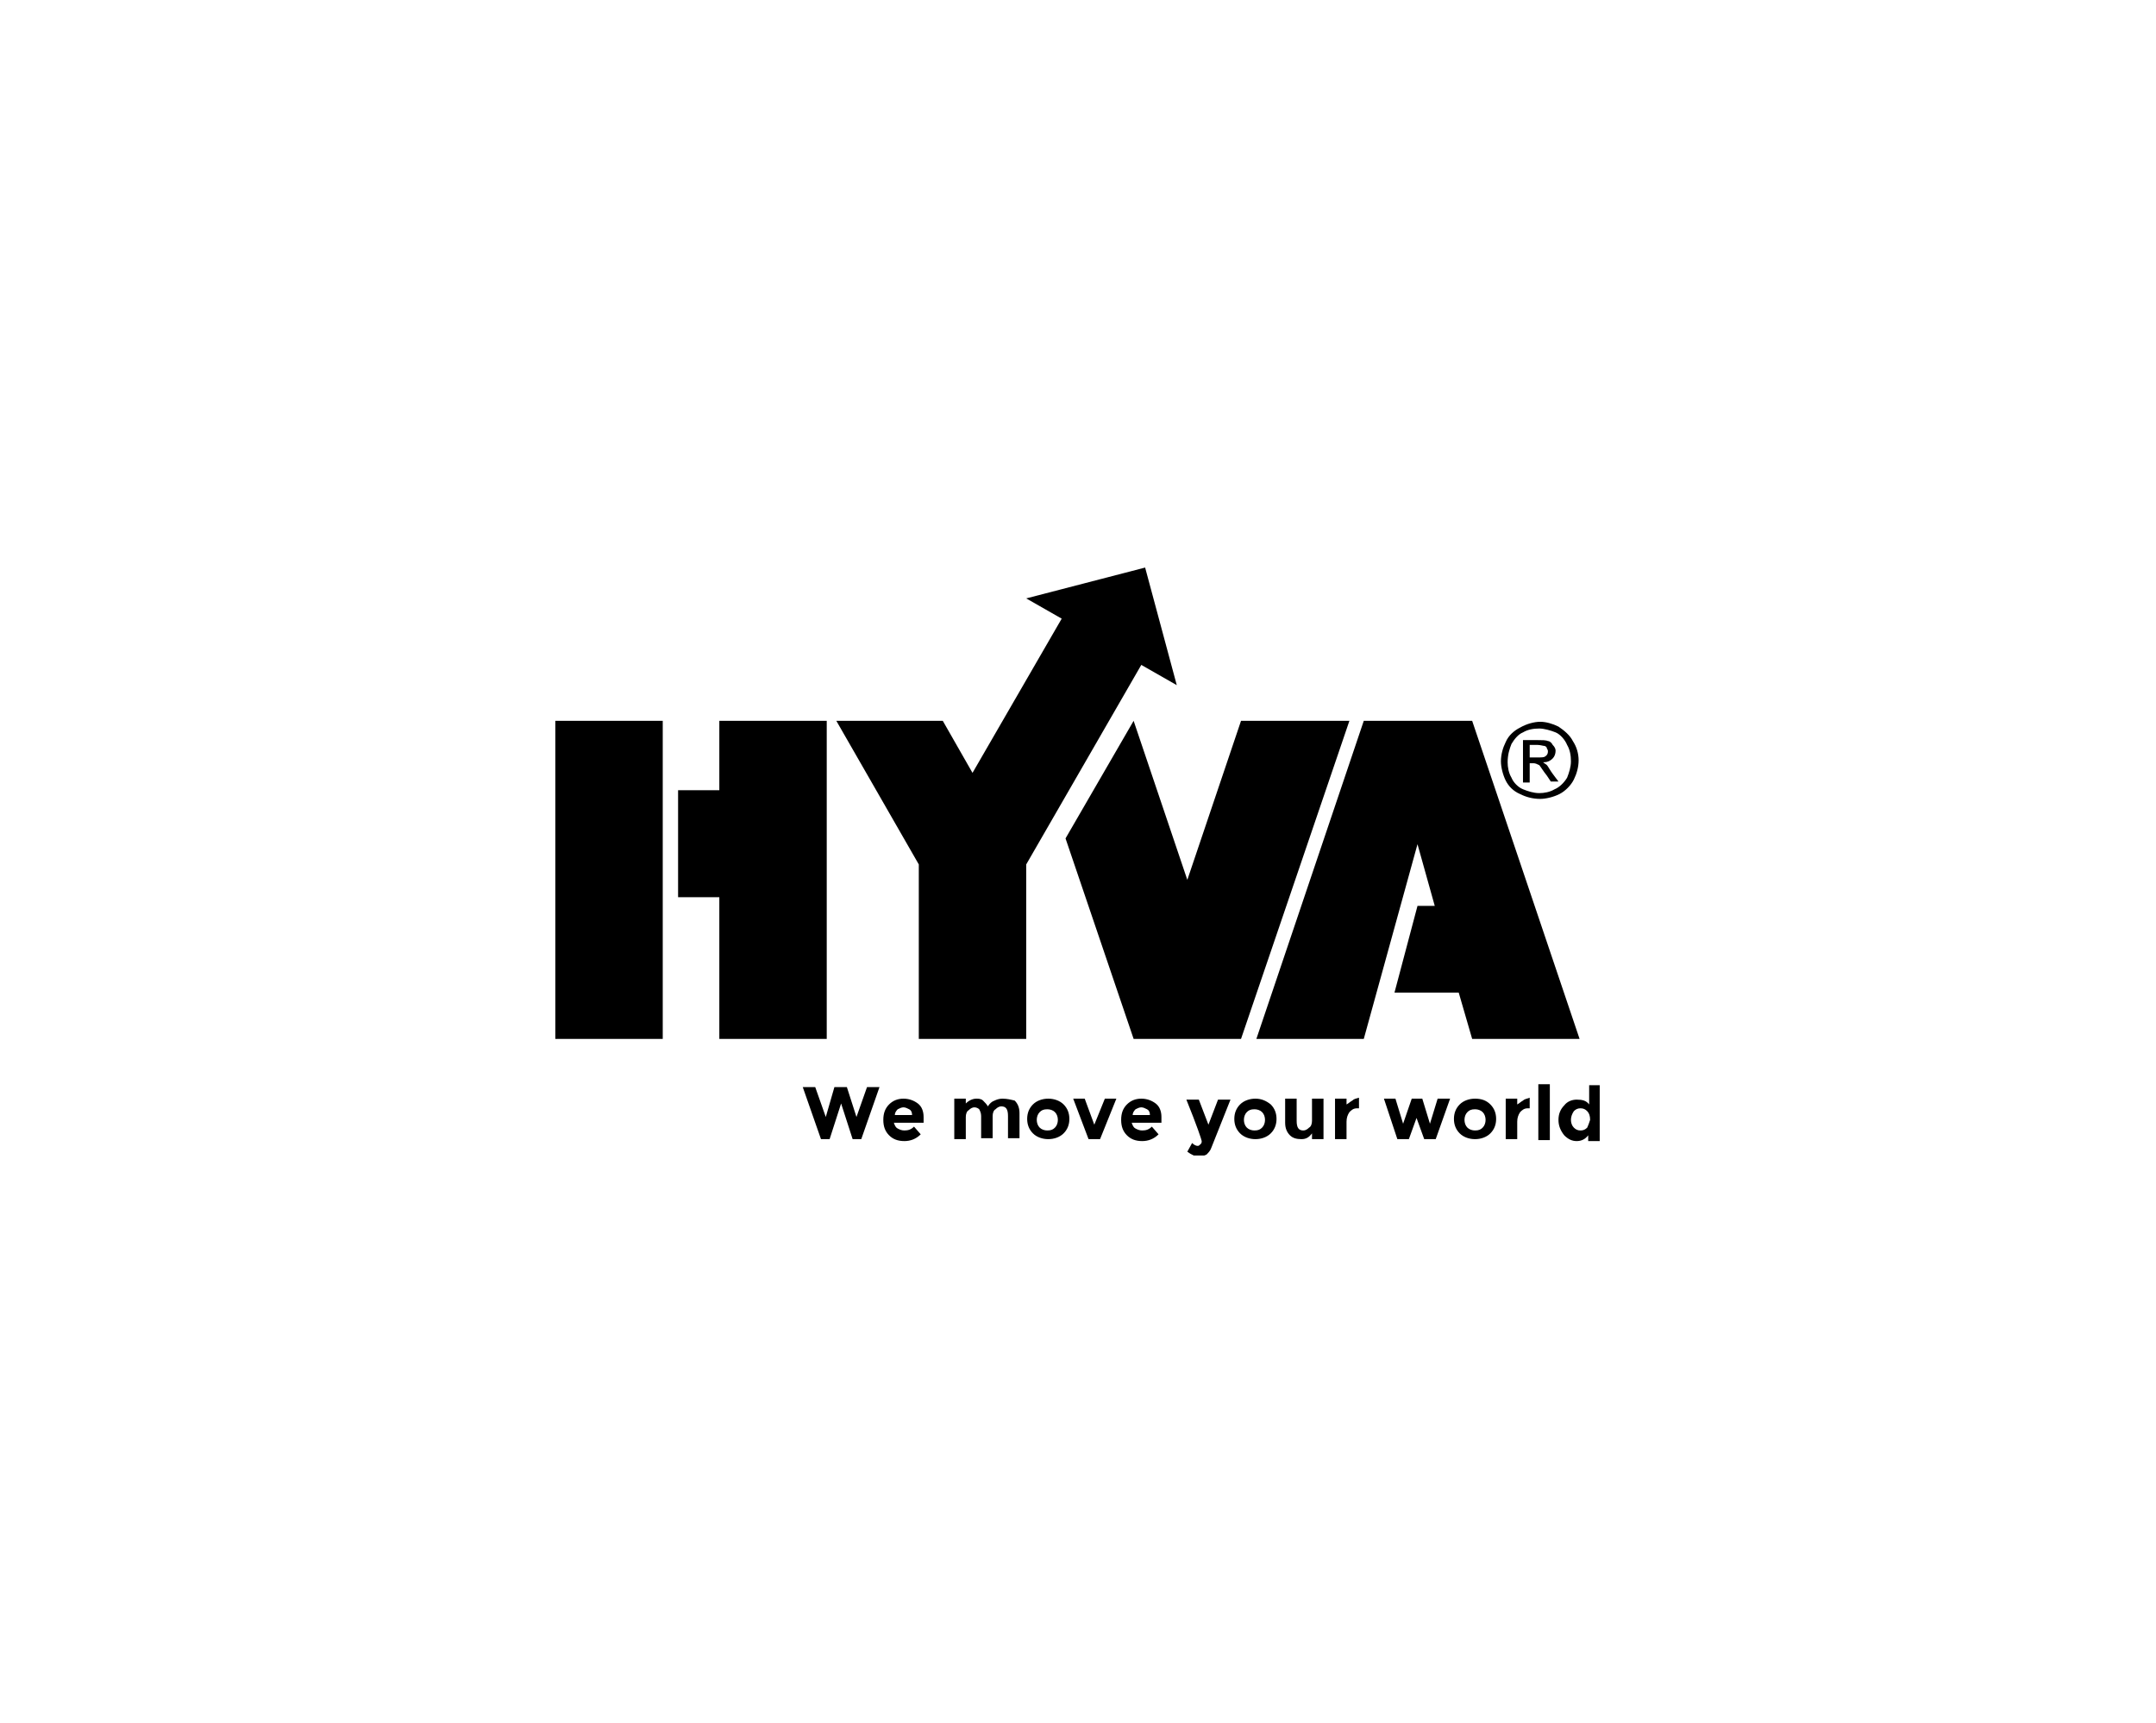
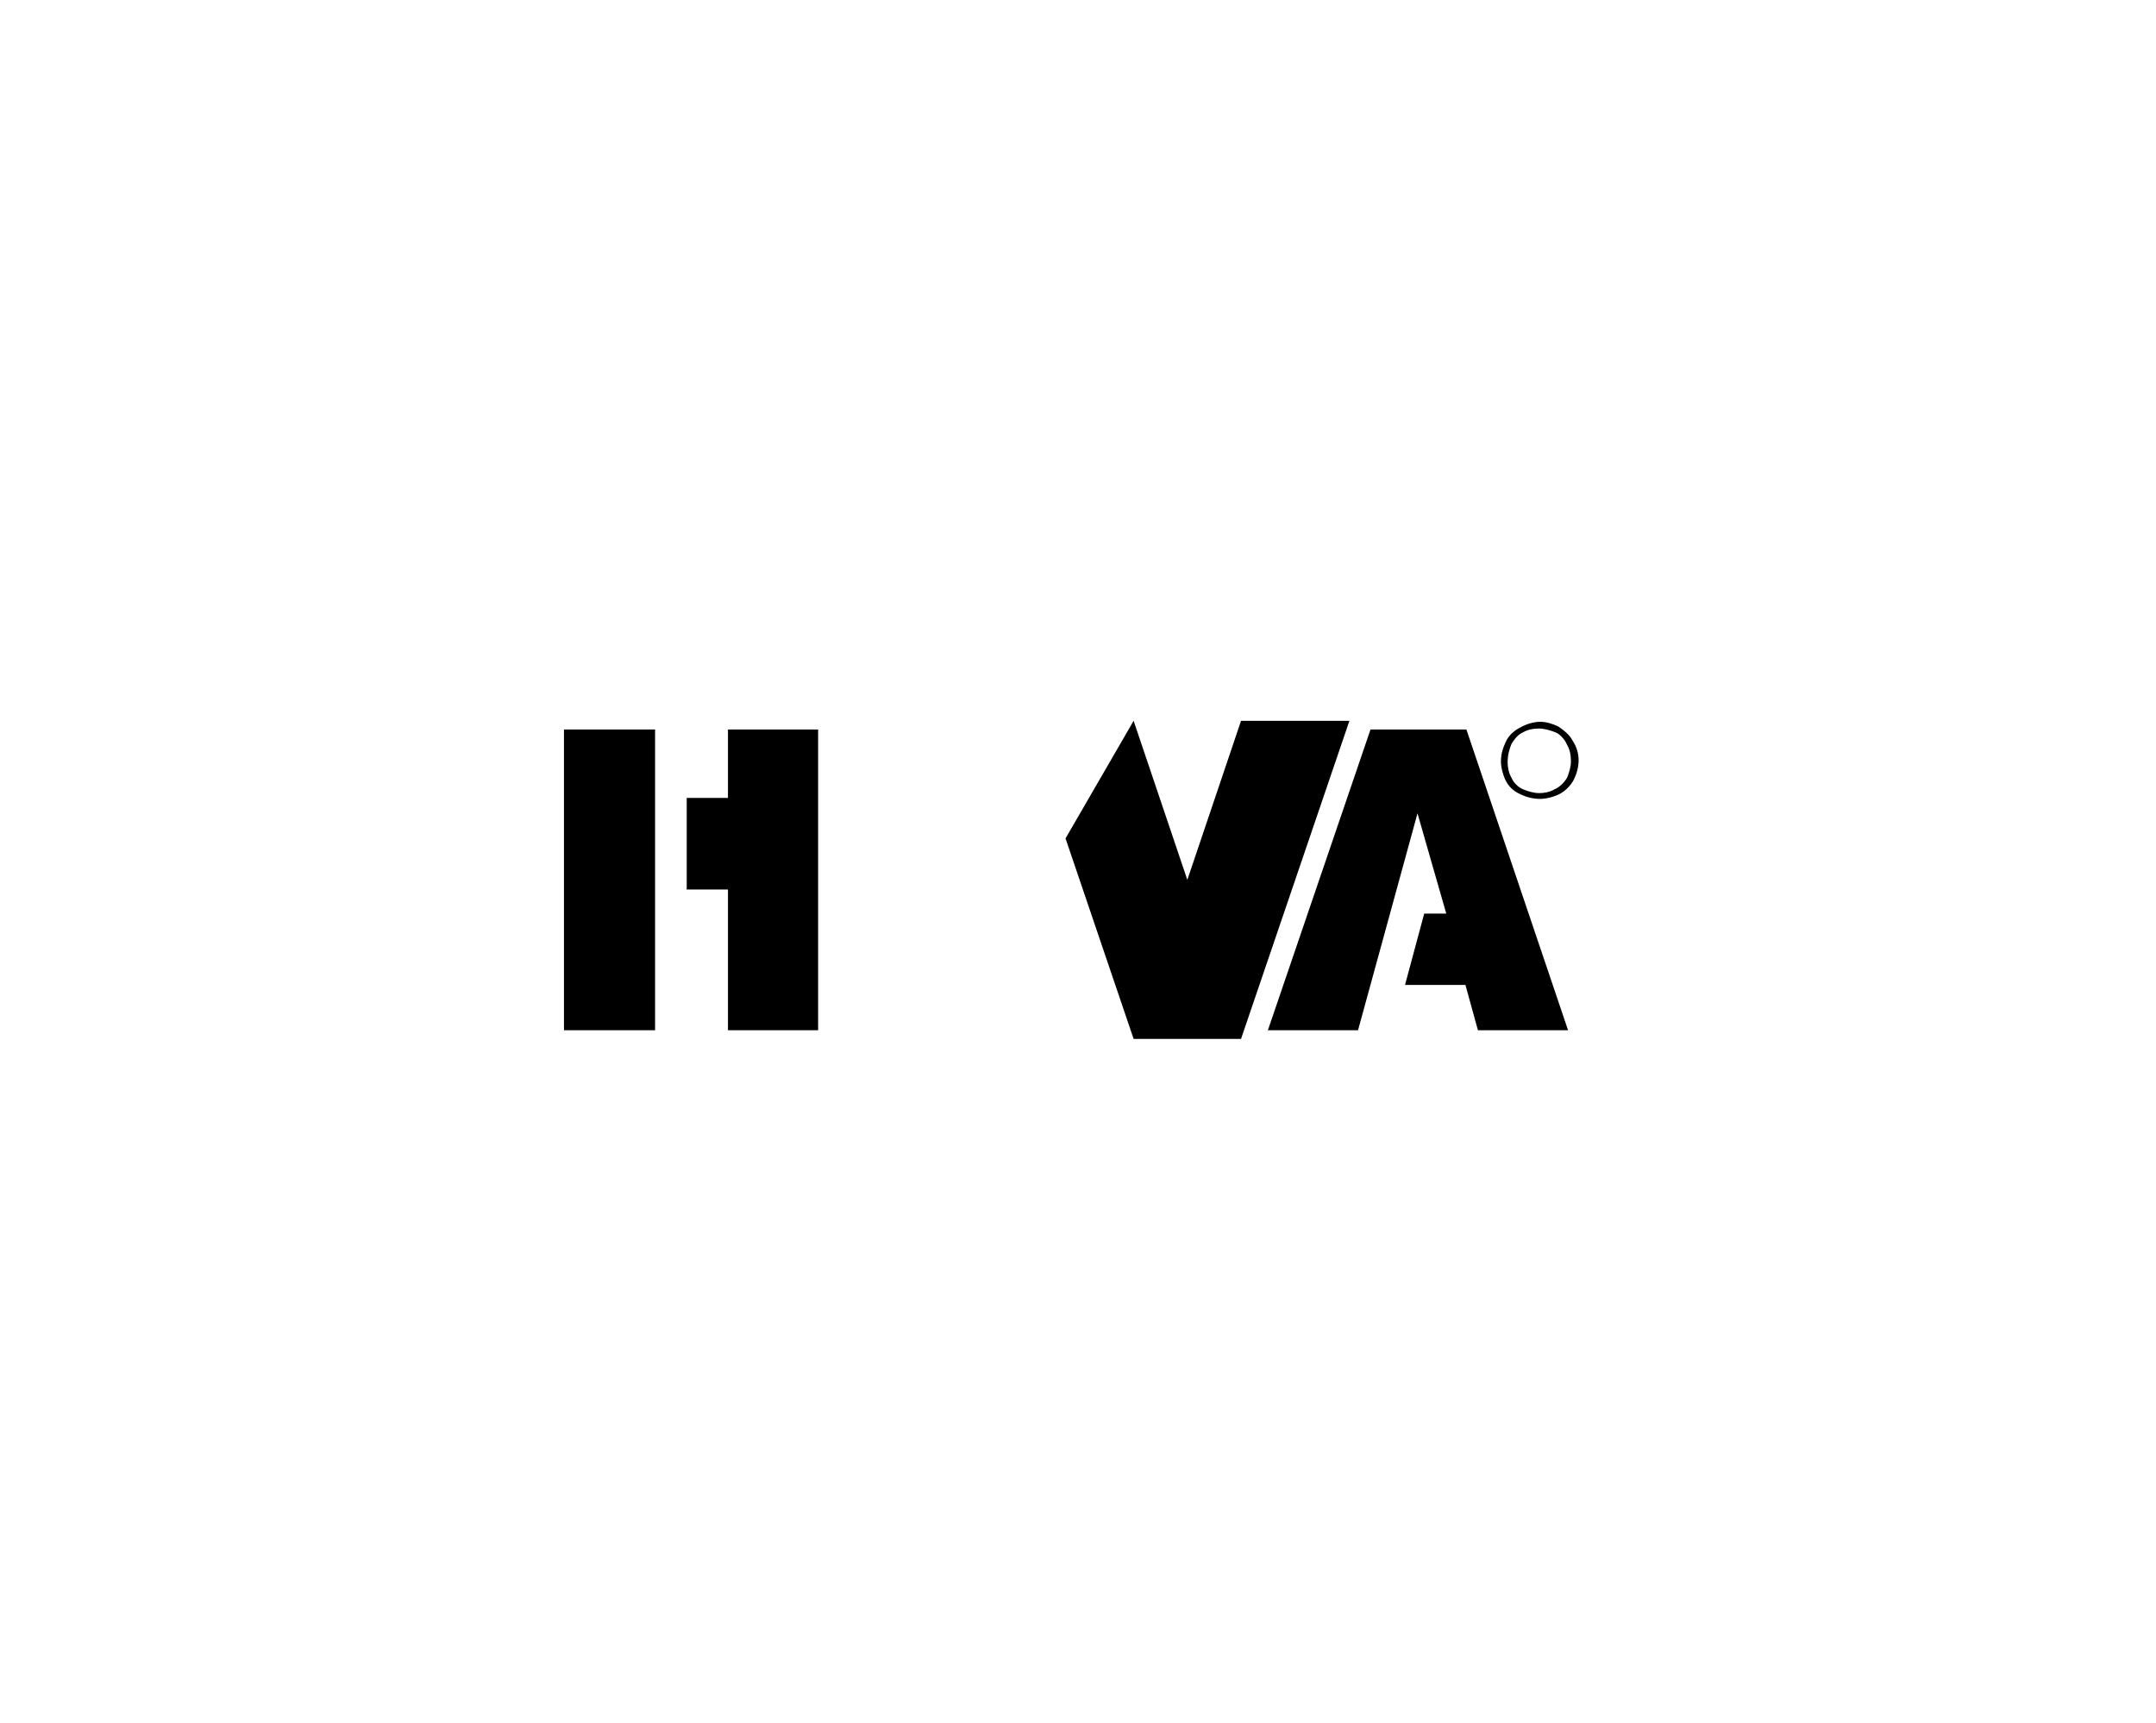
<svg xmlns="http://www.w3.org/2000/svg" width="264" height="211" viewBox="0 0 264 211" fill="none">
  <rect width="264" height="211" fill="white" />
  <g clip-path="url(#clip0_7489_24)">
-     <path d="M104.873 136.779L103.699 133.12H102.172L101.116 136.779L99.824 133.12H98.297L100.528 139.493H101.585L102.994 135.126L104.404 139.493H105.461L107.692 133.12H106.165L104.873 136.779ZM110.628 134.536C109.923 134.536 109.336 134.772 108.866 135.244C108.396 135.716 108.161 136.307 108.161 137.133C108.161 137.959 108.396 138.549 108.866 139.021C109.336 139.493 109.923 139.73 110.745 139.73C111.45 139.73 112.154 139.493 112.741 138.903L111.919 137.959C111.567 138.313 111.215 138.431 110.745 138.431C110.393 138.431 110.158 138.313 109.923 138.195C109.688 138.077 109.571 137.841 109.453 137.487H113.094V136.779C113.094 136.07 112.859 135.48 112.389 135.126C111.919 134.772 111.332 134.536 110.628 134.536ZM109.571 136.543C109.571 136.307 109.688 136.07 109.923 135.834C110.158 135.716 110.393 135.598 110.628 135.598C110.862 135.598 111.097 135.716 111.332 135.834C111.567 135.952 111.684 136.189 111.684 136.543H109.571ZM122.723 134.536C122.371 134.536 122.018 134.654 121.783 134.772C121.431 134.89 121.196 135.126 120.961 135.48C120.844 135.244 120.609 135.008 120.374 134.772C120.139 134.536 119.787 134.536 119.552 134.536C119.083 134.536 118.613 134.772 118.261 135.126V134.536H116.851V139.493H118.261V136.779C118.261 136.425 118.378 136.07 118.613 135.952C118.848 135.716 119.083 135.598 119.317 135.598C119.552 135.598 119.787 135.716 119.905 135.834C120.022 136.07 120.139 136.307 120.139 136.661V139.375H121.549V136.661C121.549 136.307 121.666 135.952 121.901 135.834C122.136 135.598 122.371 135.48 122.606 135.48C123.193 135.48 123.428 135.834 123.428 136.661V139.375H124.837V136.307C124.837 135.598 124.602 135.126 124.25 134.772C123.78 134.654 123.31 134.536 122.723 134.536ZM128.36 134.536C127.655 134.536 126.95 134.772 126.481 135.244C126.011 135.716 125.776 136.307 125.776 137.015C125.776 137.723 126.011 138.313 126.481 138.785C126.95 139.257 127.655 139.493 128.36 139.493C129.064 139.493 129.769 139.257 130.239 138.785C130.708 138.313 130.943 137.723 130.943 137.015C130.943 136.307 130.708 135.716 130.239 135.244C129.769 134.772 129.064 134.536 128.36 134.536ZM129.182 138.077C128.947 138.313 128.712 138.431 128.242 138.431C127.89 138.431 127.538 138.313 127.303 138.077C127.068 137.841 126.95 137.487 126.95 137.133C126.95 136.779 127.068 136.425 127.303 136.189C127.538 135.952 127.772 135.834 128.242 135.834C128.594 135.834 128.947 135.952 129.182 136.189C129.417 136.425 129.534 136.779 129.534 137.133C129.534 137.487 129.417 137.841 129.182 138.077ZM133.996 137.723L132.822 134.536H131.413L133.292 139.493H134.701L136.697 134.536H135.288L133.996 137.723ZM139.75 134.536C139.046 134.536 138.459 134.772 137.989 135.244C137.519 135.716 137.284 136.307 137.284 137.133C137.284 137.959 137.519 138.549 137.989 139.021C138.459 139.493 139.046 139.73 139.868 139.73C140.572 139.73 141.277 139.493 141.864 138.903L141.042 137.959C140.69 138.313 140.338 138.431 139.868 138.431C139.516 138.431 139.281 138.313 139.046 138.195C138.811 138.077 138.694 137.841 138.576 137.487H142.217V136.779C142.217 136.07 141.982 135.48 141.512 135.126C141.042 134.772 140.455 134.536 139.75 134.536ZM138.694 136.543C138.694 136.307 138.811 136.07 139.046 135.834C139.281 135.716 139.516 135.598 139.75 135.598C139.985 135.598 140.22 135.716 140.455 135.834C140.69 135.952 140.807 136.189 140.807 136.543H138.694ZM147.971 137.723L146.796 134.654H145.27C146.561 137.841 147.149 139.611 147.149 139.73C147.149 139.848 147.149 139.966 147.031 140.084C146.914 140.202 146.796 140.32 146.679 140.32C146.444 140.32 146.209 140.202 145.974 139.966L145.387 141.028C145.857 141.382 146.327 141.618 146.796 141.618C147.149 141.618 147.501 141.5 147.736 141.382C147.971 141.146 148.206 140.91 148.323 140.556L150.672 134.654H149.145L147.971 137.723ZM153.725 134.536C153.02 134.536 152.316 134.772 151.846 135.244C151.376 135.716 151.141 136.307 151.141 137.015C151.141 137.723 151.376 138.313 151.846 138.785C152.316 139.257 153.02 139.493 153.725 139.493C154.429 139.493 155.134 139.257 155.604 138.785C156.073 138.313 156.308 137.723 156.308 137.015C156.308 136.307 156.073 135.716 155.604 135.244C155.017 134.772 154.429 134.536 153.725 134.536ZM154.547 138.077C154.312 138.313 154.077 138.431 153.607 138.431C153.255 138.431 152.903 138.313 152.668 138.077C152.433 137.841 152.316 137.487 152.316 137.133C152.316 136.779 152.433 136.425 152.668 136.189C152.903 135.952 153.138 135.834 153.607 135.834C153.96 135.834 154.312 135.952 154.547 136.189C154.782 136.425 154.899 136.779 154.899 137.133C154.899 137.487 154.782 137.841 154.547 138.077ZM160.653 137.251C160.653 137.605 160.536 137.959 160.301 138.077C160.066 138.313 159.831 138.431 159.596 138.431C159.009 138.431 158.774 138.077 158.774 137.251V134.536H157.365V137.487C157.365 138.195 157.6 138.667 157.952 139.021C158.305 139.375 158.774 139.493 159.361 139.493C159.949 139.493 160.301 139.257 160.653 138.785V139.493H162.062V134.536H160.653V137.251ZM165.585 134.772C165.35 134.89 165.116 135.126 164.881 135.244V134.536H163.472V139.493H164.881V137.369C164.881 136.897 164.998 136.543 165.233 136.189C165.468 135.952 165.703 135.716 166.172 135.716H166.407V134.418C166.055 134.536 165.82 134.536 165.585 134.772ZM175.097 137.605L174.158 134.536H172.866L171.809 137.605L170.87 134.536H169.461L171.105 139.493H172.514L173.453 136.897L174.393 139.493H175.802L177.563 134.536H176.037L175.097 137.605ZM180.617 134.536C179.912 134.536 179.207 134.772 178.738 135.244C178.268 135.716 178.033 136.307 178.033 137.015C178.033 137.723 178.268 138.313 178.738 138.785C179.207 139.257 179.912 139.493 180.617 139.493C181.321 139.493 182.026 139.257 182.495 138.785C182.965 138.313 183.2 137.723 183.2 137.015C183.2 136.307 182.965 135.716 182.495 135.244C182.026 134.772 181.439 134.536 180.617 134.536ZM181.556 138.077C181.321 138.313 181.086 138.431 180.617 138.431C180.264 138.431 179.912 138.313 179.677 138.077C179.442 137.841 179.325 137.487 179.325 137.133C179.325 136.779 179.442 136.425 179.677 136.189C179.912 135.952 180.147 135.834 180.617 135.834C180.969 135.834 181.321 135.952 181.556 136.189C181.791 136.425 181.908 136.779 181.908 137.133C181.908 137.487 181.791 137.841 181.556 138.077ZM186.488 134.772C186.253 134.89 186.018 135.126 185.783 135.244V134.536H184.374V139.493H185.783V137.369C185.783 136.897 185.901 136.543 186.136 136.189C186.371 135.952 186.605 135.716 187.075 135.716H187.31V134.418C187.075 134.536 186.723 134.536 186.488 134.772ZM188.367 132.766H189.776V139.611H188.367V132.766ZM194.591 132.766V135.244C194.239 134.772 193.769 134.654 193.064 134.654C192.477 134.654 191.89 134.89 191.538 135.362C191.068 135.834 190.833 136.425 190.833 137.133C190.833 137.841 191.068 138.431 191.538 139.021C192.007 139.493 192.477 139.73 193.064 139.73C193.651 139.73 194.121 139.493 194.473 139.021V139.73H195.883V132.884H194.591V132.766ZM194.356 138.077C194.121 138.313 193.886 138.431 193.534 138.431C193.182 138.431 192.947 138.313 192.712 138.077C192.477 137.841 192.36 137.487 192.36 137.133C192.36 136.779 192.477 136.425 192.712 136.07C192.947 135.834 193.182 135.716 193.534 135.716C193.886 135.716 194.121 135.834 194.356 136.07C194.591 136.307 194.708 136.661 194.708 137.133C194.591 137.487 194.473 137.841 194.356 138.077ZM175.684 110.93H173.571L170.752 121.552H178.62L180.264 127.218H193.417L180.264 88.267H166.994L153.842 127.218H166.994L173.571 103.375L175.684 110.93ZM144.095 83.9L140.22 69.5L125.659 73.277L130.004 75.756L119.083 94.641L115.442 88.267H102.407L112.506 105.854V127.218H125.659V105.854L139.75 81.421L144.095 83.9ZM68 88.267H81.152V127.218H68V88.267ZM101.233 127.218V88.267H88.081V96.766H83.031V109.867H88.081V127.218H101.233Z" fill="black" />
    <path d="M130.473 102.667L138.811 127.218H151.963L165.233 88.267H151.963L145.387 107.743L138.811 88.267L130.473 102.667ZM186.136 97.238C186.84 97.592 187.662 97.828 188.602 97.828C189.306 97.828 190.246 97.592 190.95 97.238C191.655 96.883 192.36 96.175 192.712 95.467C193.064 94.759 193.299 93.933 193.299 93.106C193.299 92.28 193.064 91.454 192.594 90.746C192.242 90.038 191.538 89.447 190.833 88.975C190.128 88.621 189.306 88.385 188.602 88.385C187.897 88.385 186.958 88.621 186.136 89.093C185.431 89.447 184.727 90.038 184.374 90.864C184.022 91.572 183.787 92.398 183.787 93.225C183.787 93.933 184.022 94.877 184.374 95.585C184.727 96.293 185.314 96.883 186.136 97.238ZM185.079 91.1C185.431 90.51 185.901 89.919 186.488 89.683C187.075 89.329 187.78 89.211 188.484 89.211C189.072 89.211 189.894 89.447 190.481 89.683C191.068 89.919 191.655 90.628 191.89 91.218C192.242 91.808 192.36 92.516 192.36 93.225C192.36 93.933 192.125 94.641 191.89 95.231C191.538 95.821 190.95 96.411 190.363 96.647C189.776 97.001 189.072 97.12 188.484 97.12C187.78 97.12 187.075 96.883 186.488 96.647C185.901 96.411 185.314 95.821 185.079 95.231C184.727 94.641 184.609 93.933 184.609 93.343C184.609 92.398 184.844 91.69 185.079 91.1Z" fill="black" />
-     <path d="M187.31 93.461H187.78C188.015 93.461 188.25 93.579 188.484 93.697C188.602 93.815 188.954 94.405 189.424 94.995L189.894 95.703H190.833L190.128 94.759C189.776 94.287 189.541 93.815 189.424 93.697C189.306 93.579 189.072 93.461 188.954 93.343C189.424 93.343 189.776 93.225 190.128 92.871C190.363 92.635 190.481 92.28 190.481 91.926C190.481 91.69 190.363 91.454 190.128 91.218C190.011 90.982 189.776 90.746 189.541 90.746C189.306 90.628 188.837 90.628 188.25 90.628H186.488V95.821H187.31V93.461ZM187.31 91.218H188.25C188.602 91.218 188.954 91.336 189.072 91.336C189.189 91.336 189.424 91.454 189.424 91.69C189.541 91.808 189.541 91.926 189.541 92.044C189.541 92.28 189.424 92.516 189.189 92.635C189.072 92.752 188.719 92.752 188.25 92.752H187.31V91.218Z" fill="black" />
    <path d="M69.057 89.33H80.213V126.156H69.057V89.33ZM89.138 97.71H84.088V108.923H89.138V126.156H100.176V89.33H89.138V97.71ZM152.785 89.33L145.387 110.93L138.694 90.746L131.648 102.785L139.633 126.156H151.259L163.706 89.33H152.785ZM179.56 89.33H167.817L155.251 126.156H166.29L173.571 99.598L177.094 111.874H174.393L172.044 120.608H179.442L180.969 126.156H192.007L179.56 89.33Z" fill="black" />
  </g>
  <defs>
    <clipPath id="clip0_7489_24">
      <rect width="128" height="72" fill="white" transform="translate(68 69.5)" />
    </clipPath>
  </defs>
</svg>